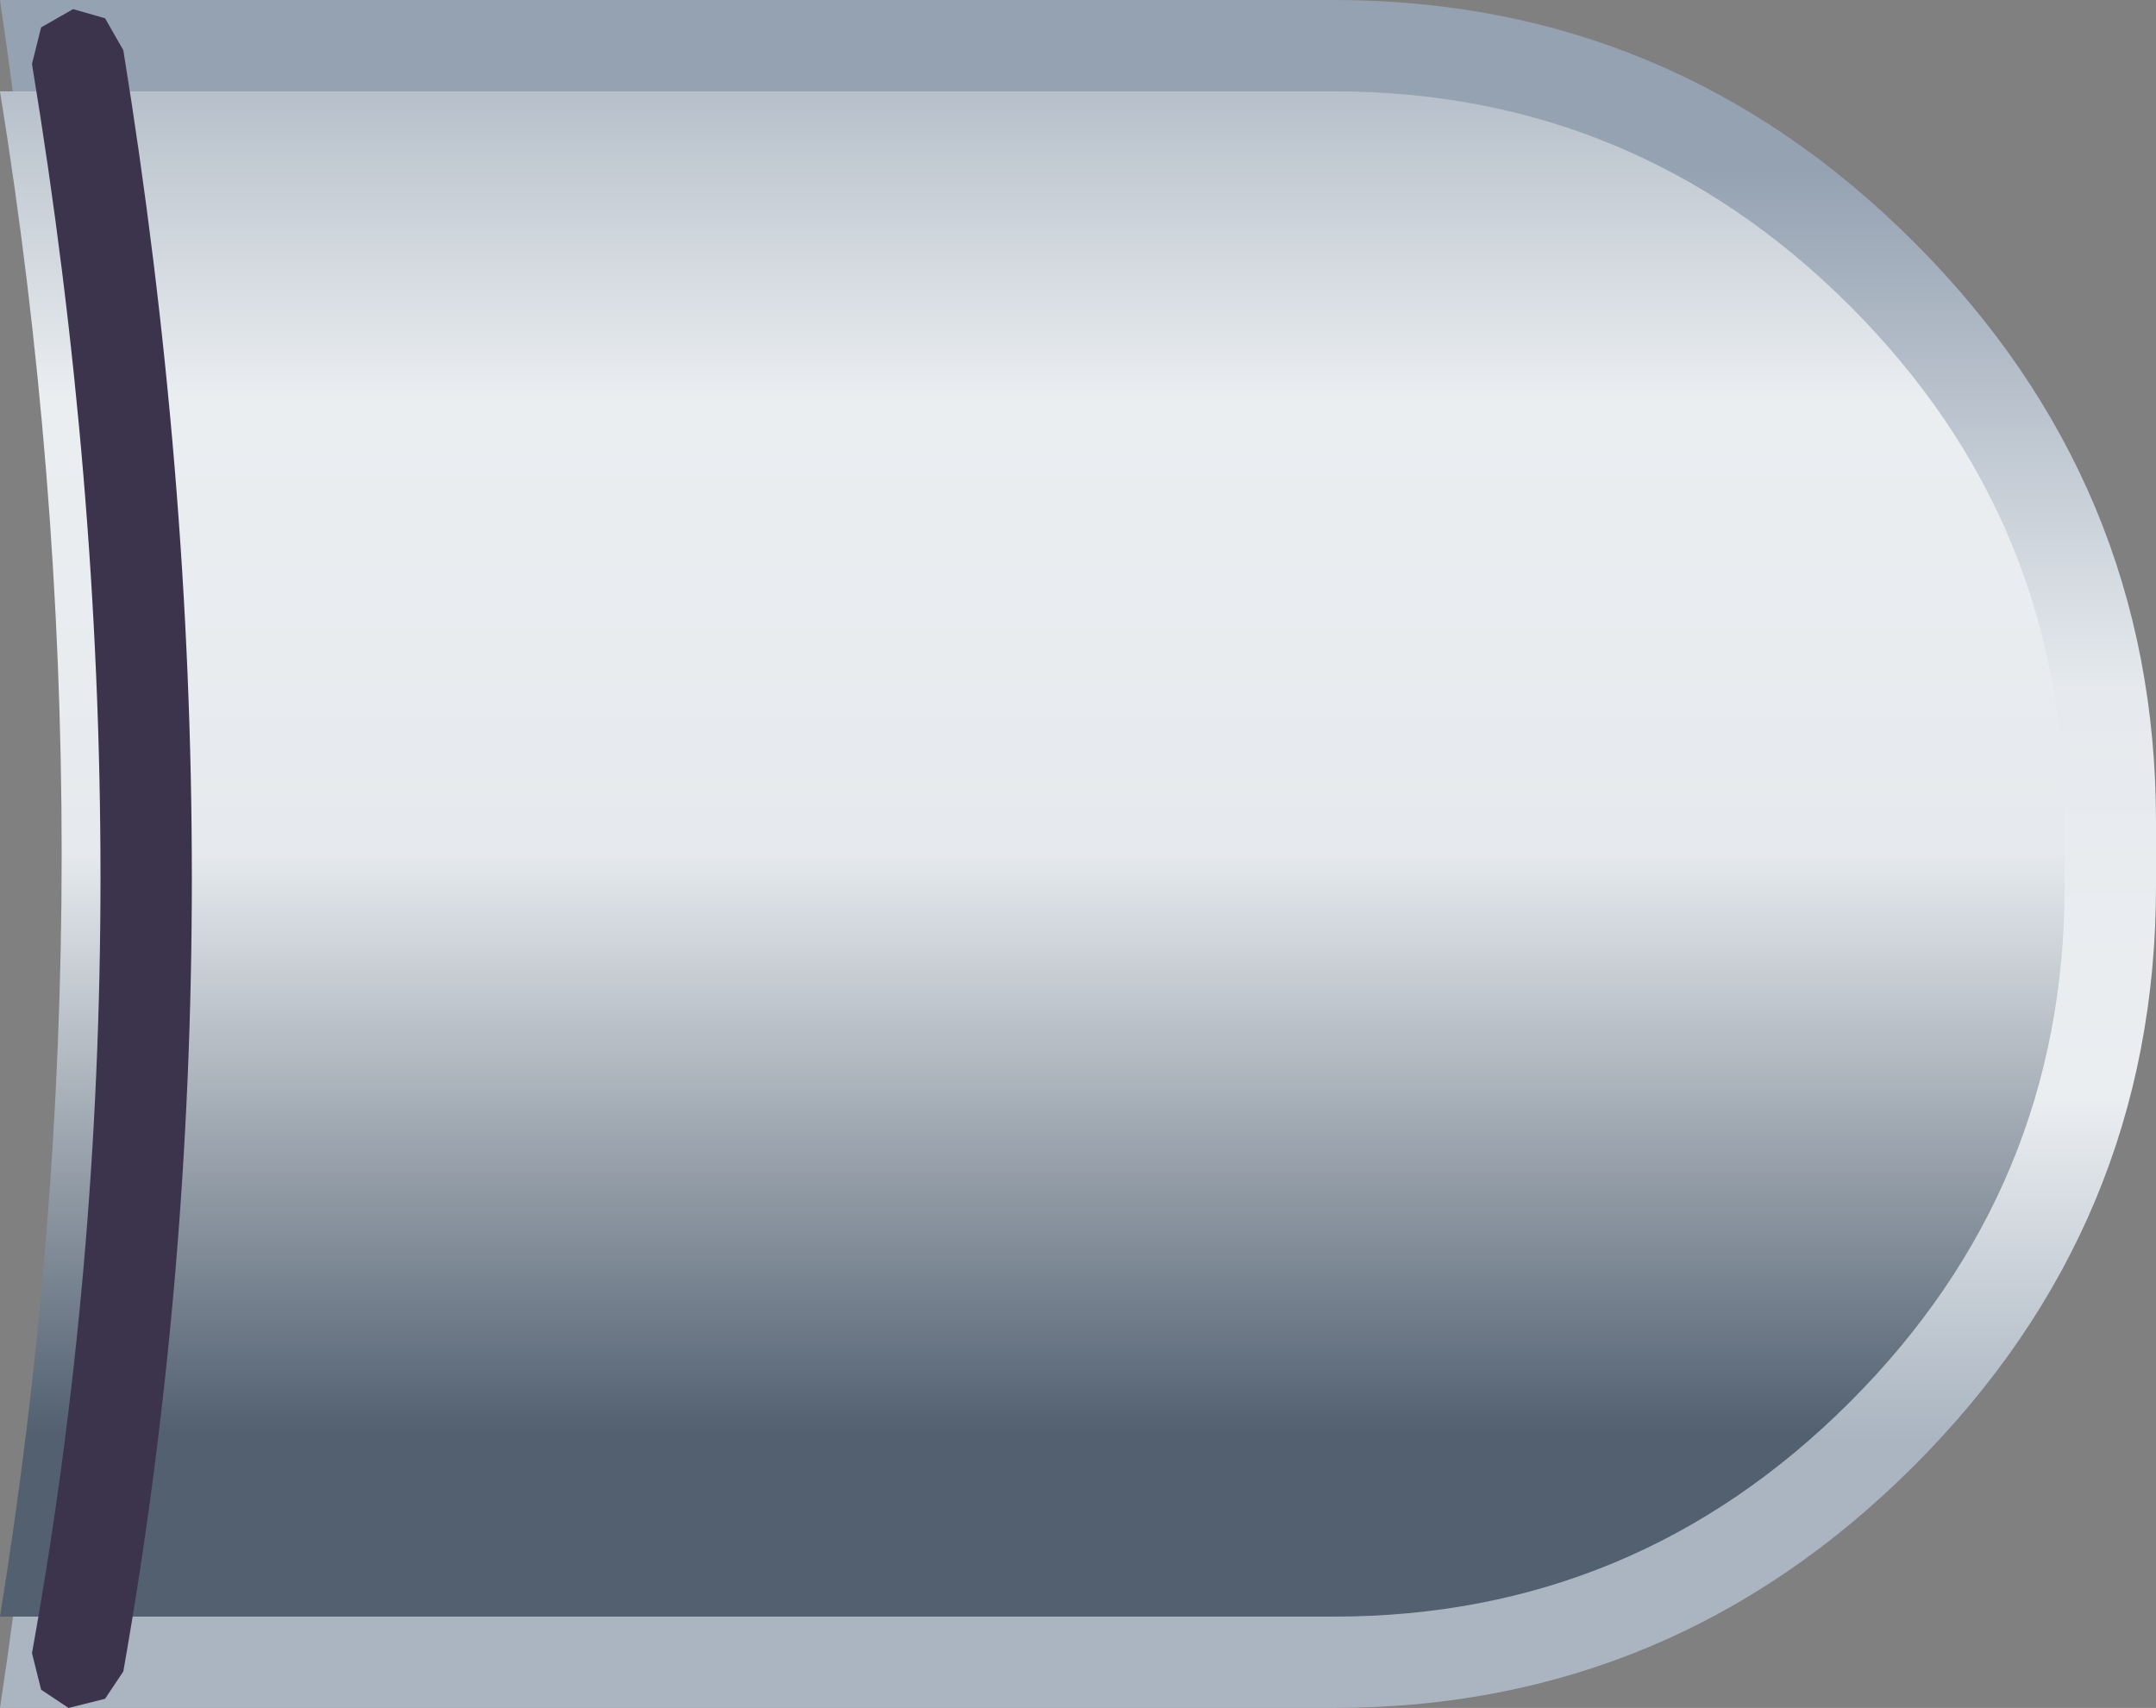
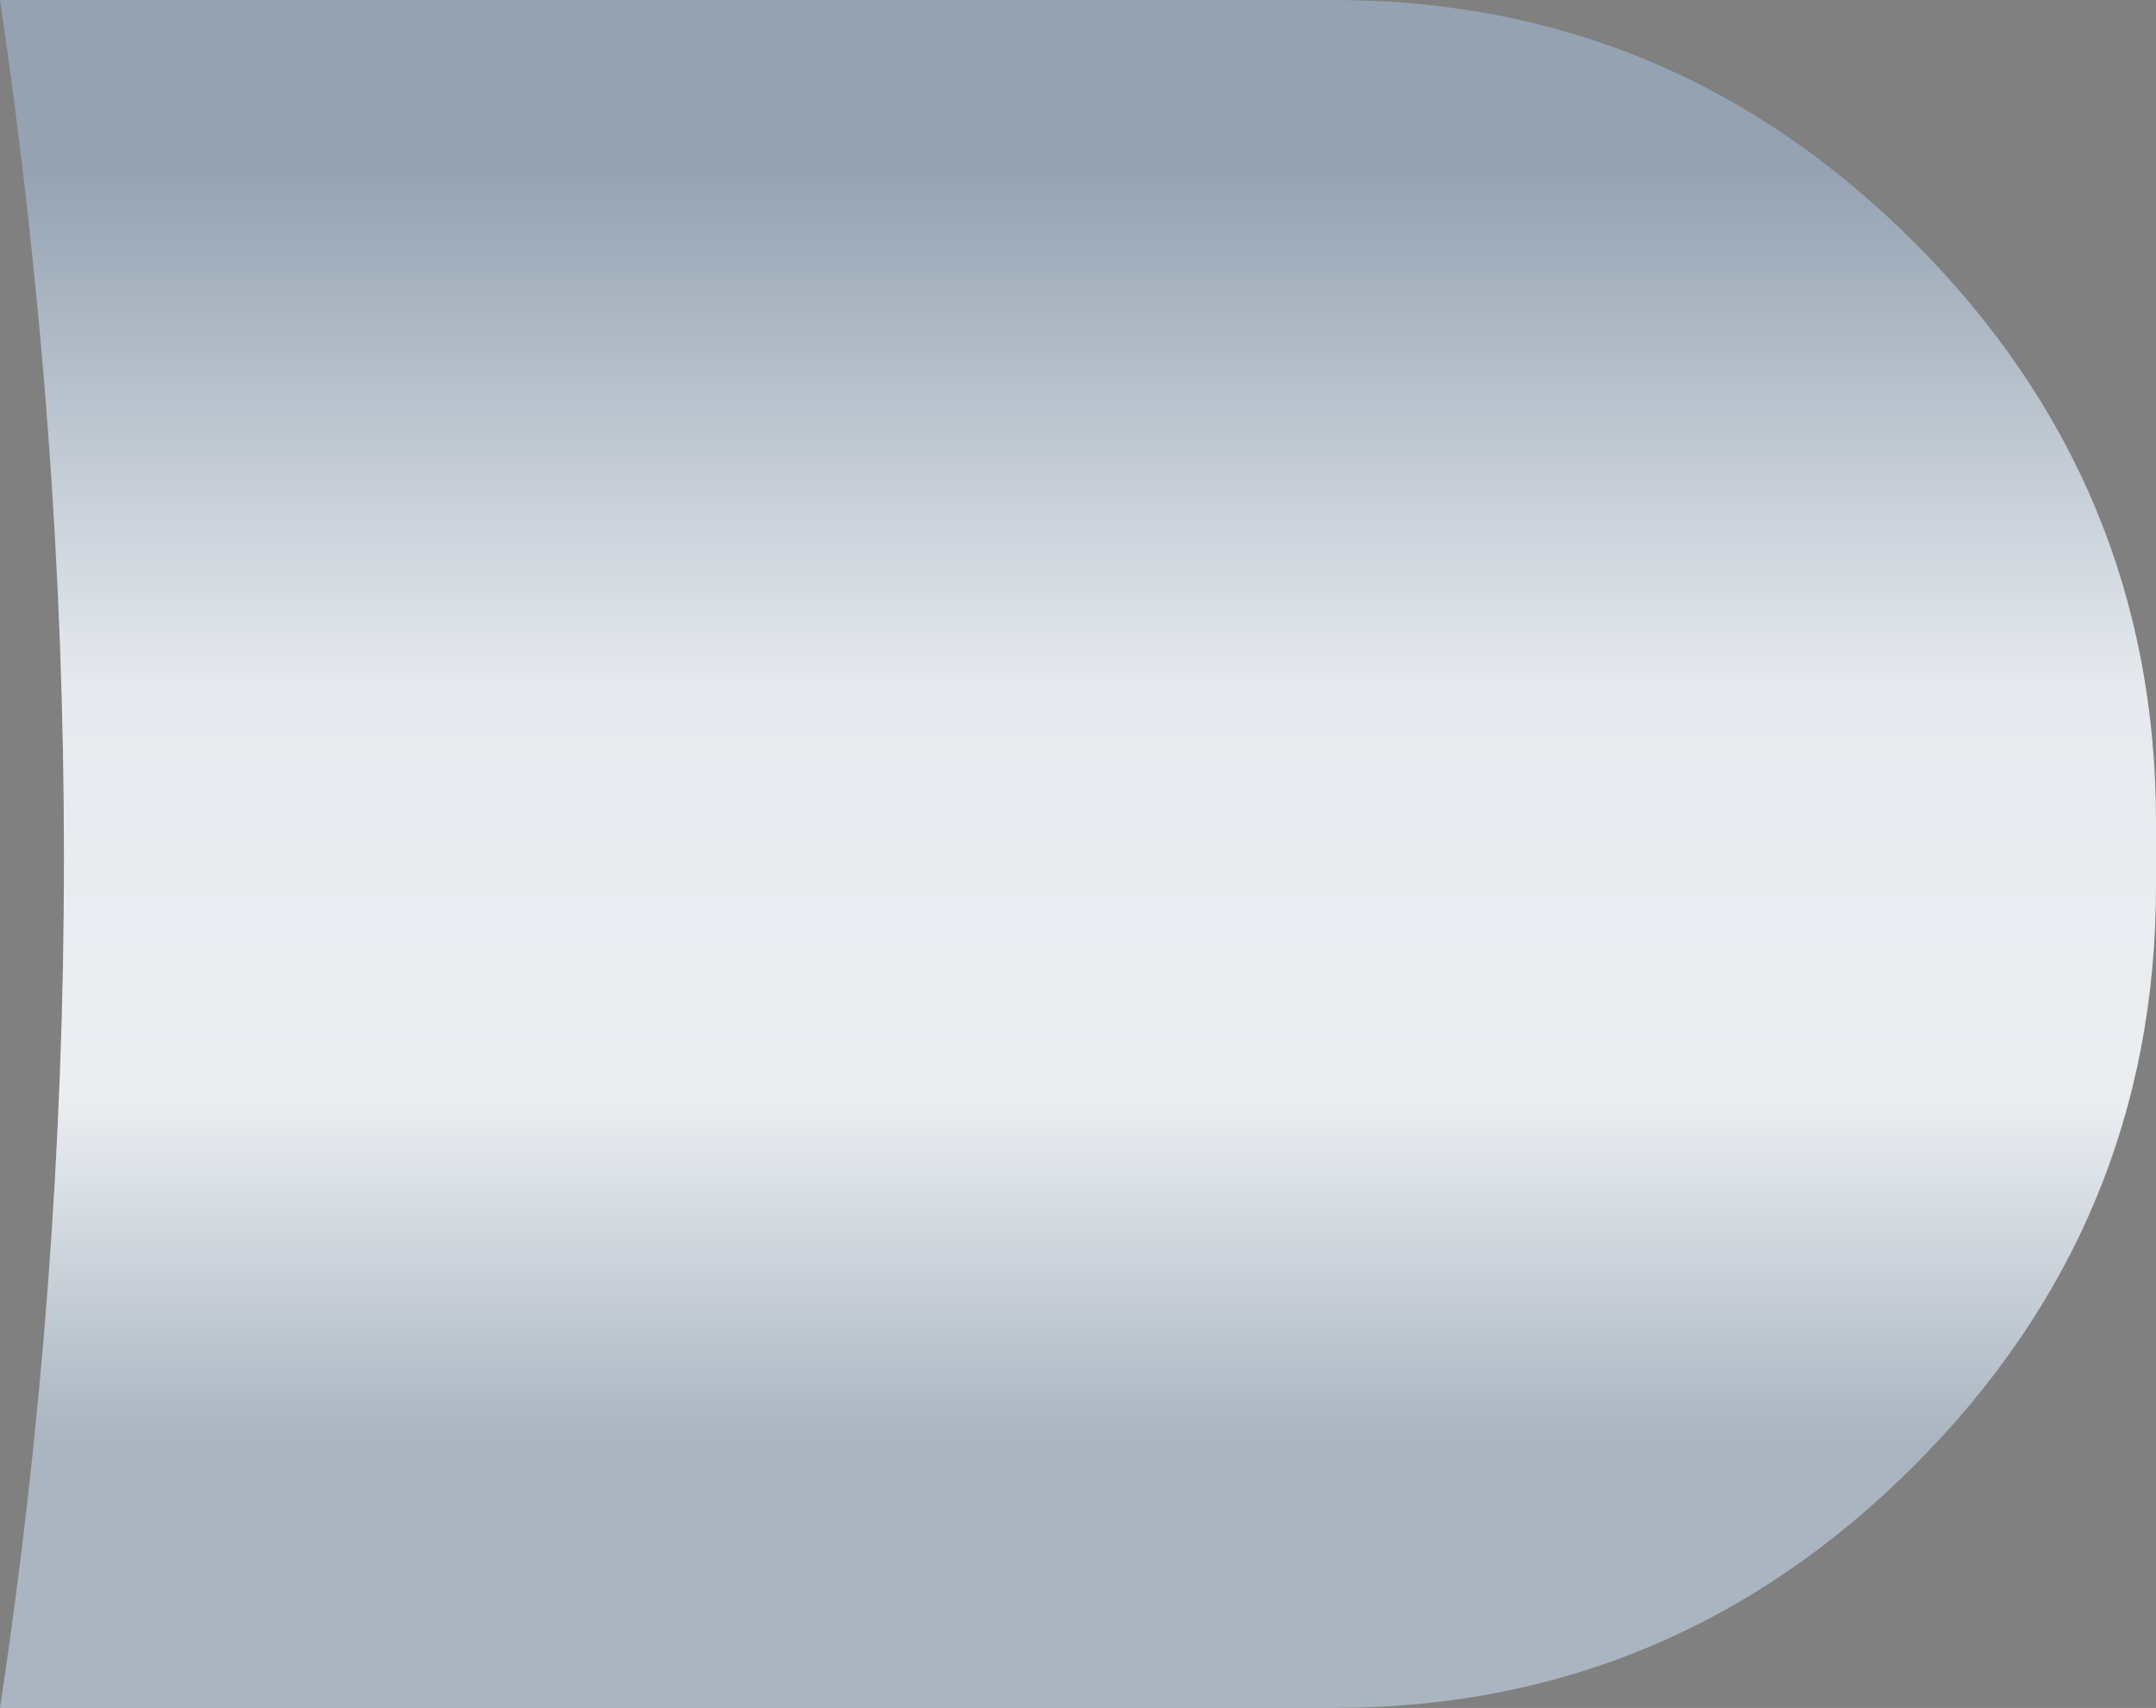
<svg xmlns="http://www.w3.org/2000/svg" height="18.7px" width="23.6px">
  <rect width="100%" height="100%" fill="#808080" stroke="none" />
  <g transform="matrix(1.0, 0.0, 0.0, 1.0, -46.75, 9.35)">
    <path d="M61.35 -9.35 Q65.05 -9.35 67.7 -6.7 70.35 -4.05 70.35 -0.35 L70.35 0.35 Q70.35 4.05 67.7 6.7 65.05 9.35 61.35 9.35 L46.75 9.35 Q48.15 0.1 46.75 -9.35 L61.35 -9.35" fill="url(#gradient0)" fill-rule="evenodd" stroke="none" />
-     <path d="M61.35 -8.35 Q64.65 -8.35 67.0 -6.0 69.35 -3.65 69.35 -0.35 L69.35 0.35 Q69.35 3.65 67.0 6.0 64.65 8.35 61.35 8.35 L46.75 8.35 Q48.1 0.0 46.75 -8.35 L61.35 -8.35" fill="url(#gradient1)" fill-rule="evenodd" stroke="none" />
-     <path d="M47.1 -8.65 L47.2 -9.05 47.55 -9.25 47.9 -9.15 48.1 -8.8 Q49.6 0.45 48.1 8.95 L47.9 9.25 47.5 9.35 47.2 9.15 47.1 8.75 Q48.6 0.45 47.1 -8.65" fill="#3c344d" fill-rule="evenodd" stroke="none" />
  </g>
  <defs>
    <linearGradient gradientTransform="matrix(0.0, -0.009, 0.057, 0.0, 22.25, -0.95)" gradientUnits="userSpaceOnUse" id="gradient0" spreadMethod="pad" x1="-819.2" x2="819.2">
      <stop offset="0.0" stop-color="#aab5c1" />
      <stop offset="0.255" stop-color="#ebeef1" />
      <stop offset="0.557" stop-color="#e6eaee" />
      <stop offset="0.945" stop-color="#95a2b2" />
    </linearGradient>
    <linearGradient gradientTransform="matrix(0.0, 0.01, -0.057, 0.0, 22.65, -0.95)" gradientUnits="userSpaceOnUse" id="gradient1" spreadMethod="pad" x1="-819.2" x2="819.2">
      <stop offset="0.0" stop-color="#aab5c1" />
      <stop offset="0.255" stop-color="#ebeef1" />
      <stop offset="0.557" stop-color="#e6eaee" />
      <stop offset="0.945" stop-color="#526070" />
    </linearGradient>
  </defs>
</svg>